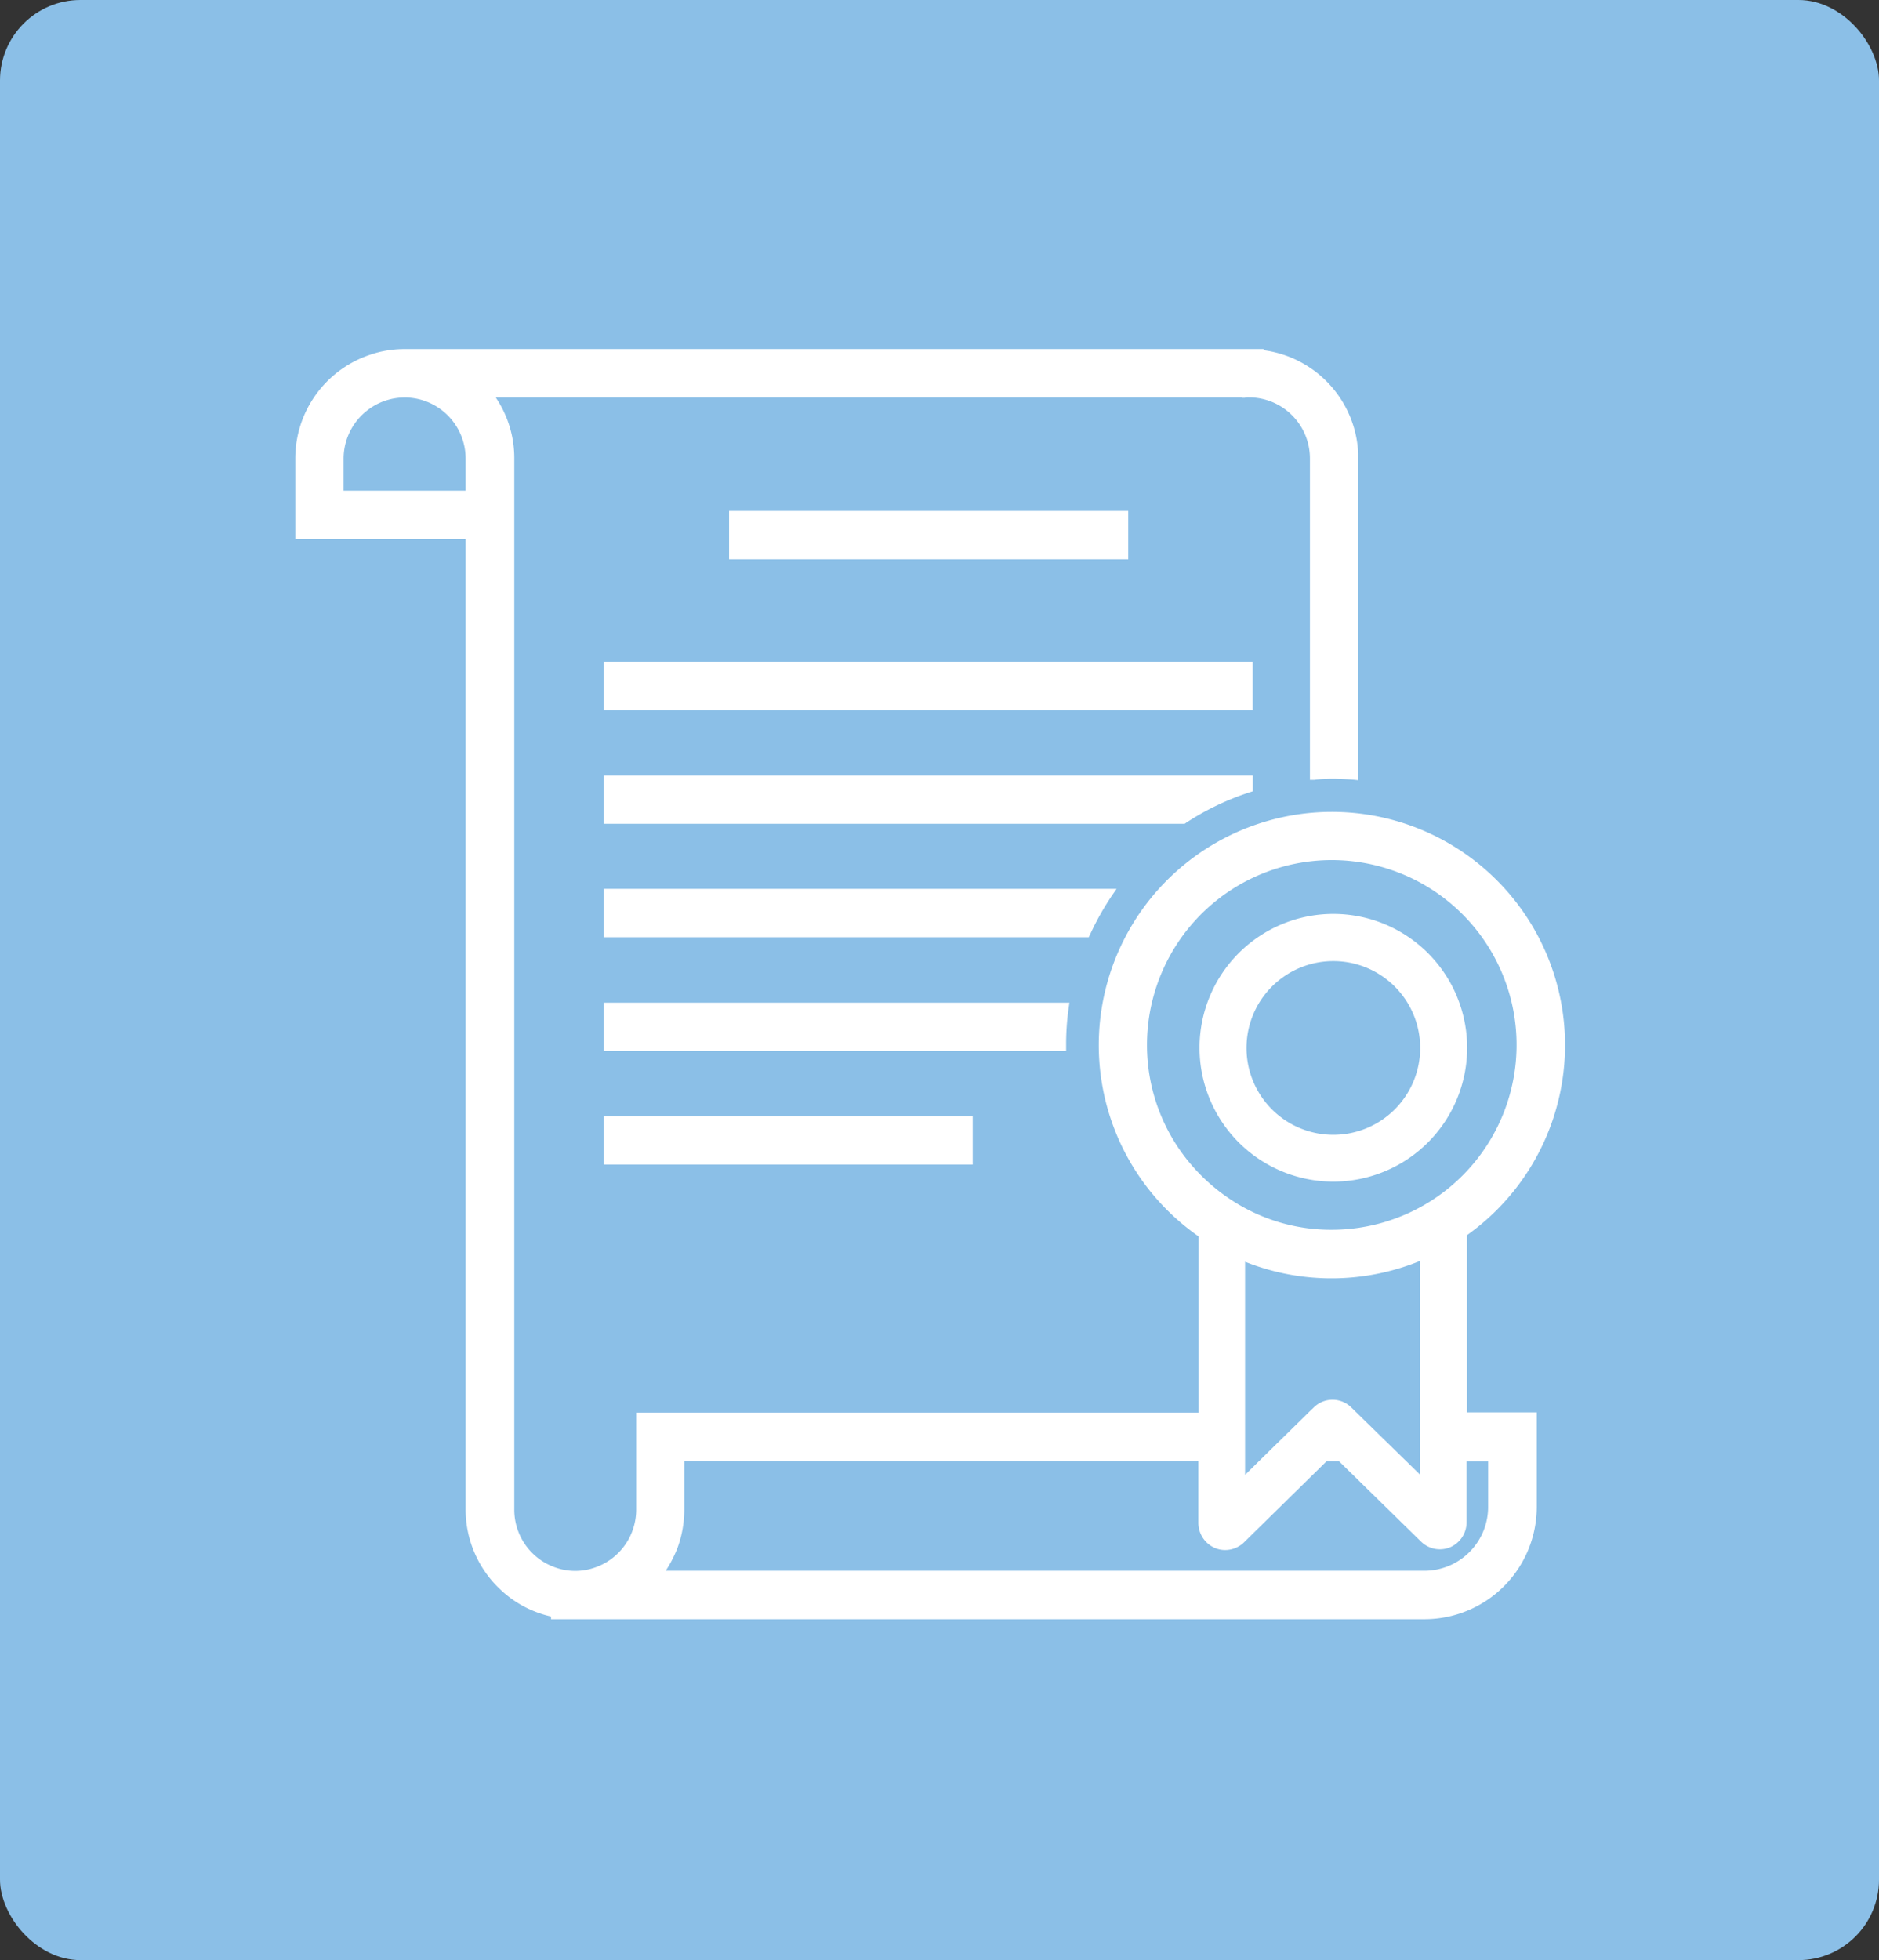
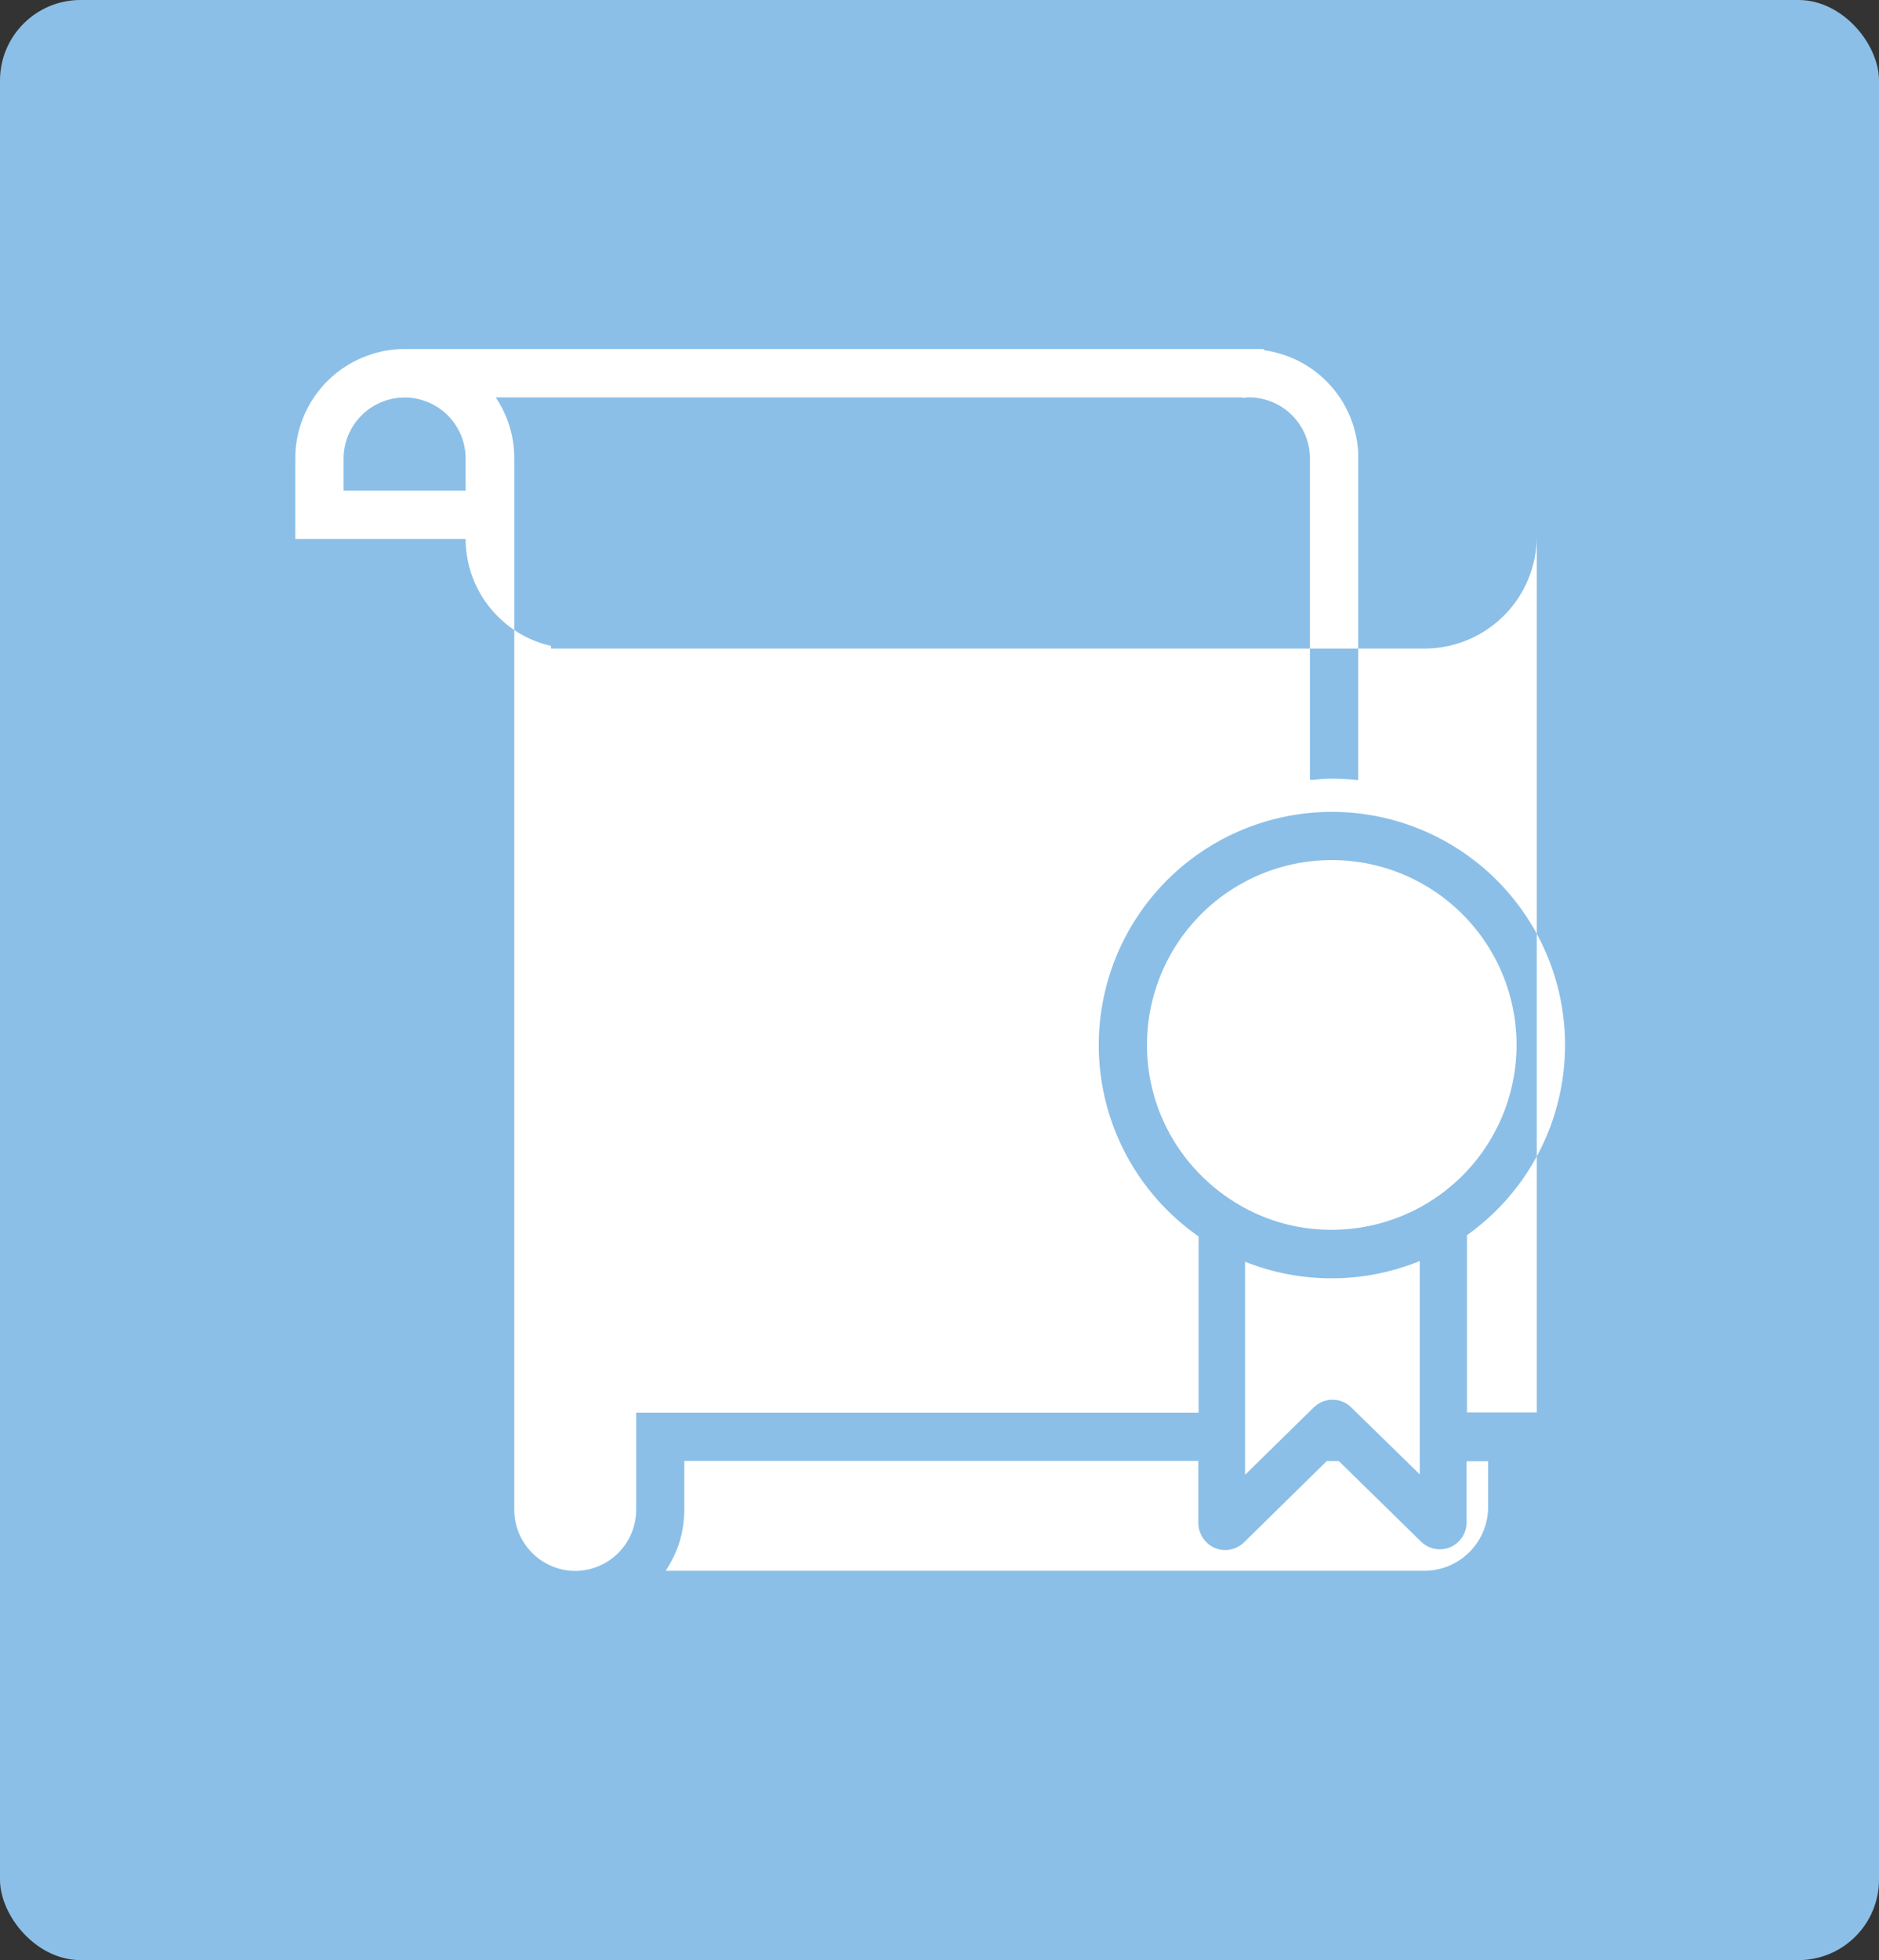
<svg xmlns="http://www.w3.org/2000/svg" width="70" height="73" viewBox="0 0 70 73">
  <rect x="0" y="0" width="70" height="73" fill="#333333" stroke="none" />
  <g transform="translate(-1352 -3518)">
    <rect width="70" height="73" rx="3" transform="translate(1352 3518)" fill="#8bbfe7" />
    <g transform="translate(1363 3531)">
-       <path d="M0,0H14.87V1.8H0Z" transform="translate(16.161 6.027)" fill="#fff" />
      <path d="M0,0H24.179V1.8H0Z" transform="translate(11.487 11.642)" fill="#fff" />
      <path d="M0,0H13.75V1.8H0Z" transform="translate(11.487 28.573)" fill="#fff" />
      <path d="M36.452,22.193a9.851,9.851,0,0,1,2.4-1.151l.1-.031V20.42H14.77v1.8H36.413l.039-.023Z" transform="translate(-3.283 -4.539)" fill="#fff" />
-       <path d="M32.883,27.569a10.373,10.373,0,0,1,.84-1.493l.156-.226H14.77v1.8H32.844l.039-.086Z" transform="translate(-3.283 -5.746)" fill="#fff" />
      <path d="M32.121,31.3H14.77v1.8H32v-.226a9.7,9.7,0,0,1,.1-1.415l.023-.163Z" transform="translate(-3.283 -6.958)" fill="#fff" />
-       <path d="M43.652,33a8.685,8.685,0,1,0-10,.047v6.564H12.7v3.624a2.279,2.279,0,0,1-1.563,2.154,2.205,2.205,0,0,1-1.415,0,2.279,2.279,0,0,1-1.563-2.154V4.075A4.029,4.029,0,0,0,7.466,1.8h27.8l.016.016h.078a.582.582,0,0,1,.163-.016A2.274,2.274,0,0,1,37.8,4.075V16.044h.156A5.347,5.347,0,0,1,38.625,16c.249,0,.521.016.817.039l.156.016V3.873A4.061,4.061,0,0,0,36.109.047L36.07,0H4.075A3.9,3.9,0,0,0,2.769.218,4.074,4.074,0,0,0,0,4.075v3H6.346v36.15a4.085,4.085,0,0,0,1.3,2.979,4.022,4.022,0,0,0,1.882,1v.1H42.074a4.182,4.182,0,0,0,4.176-4.176V39.6h-2.6V32.99ZM6.346,5.273H1.8v-1.2A2.282,2.282,0,0,1,3.889,1.812c.062,0,.124-.008.187-.008a2.274,2.274,0,0,1,2.27,2.271ZM31.73,25.921A6.884,6.884,0,1,1,38.612,32.8a6.741,6.741,0,0,1-3.219-.8,6.989,6.989,0,0,1-1.75-1.33,6.841,6.841,0,0,1-1.913-4.76Zm3.663,8.073a8.7,8.7,0,0,0,6.5-.031V41.91l-.513-.5-2.038-1.991a.993.993,0,0,0-1.4,0l-.163.156-.031.031-1.835,1.8-.529.521v-7.94Zm9.045,7.419v1.719A2.376,2.376,0,0,1,42.066,45.5H13.8a4.526,4.526,0,0,0,.443-.863,4.128,4.128,0,0,0,.249-1.408v-1.82H33.643v2.3a1.023,1.023,0,0,0,.614.941.965.965,0,0,0,.389.078,1.009,1.009,0,0,0,.7-.288l3.08-3.025h.451l3.064,3a1,1,0,0,0,1.081.21,1.014,1.014,0,0,0,.614-.941V41.42h.793Z" fill="#fff" />
-       <path d="M48.3,37.02a4.985,4.985,0,1,0-4.985-4.985A4.985,4.985,0,0,0,48.3,37.02Zm0-8.213a3.235,3.235,0,1,1-3.235,3.235A3.235,3.235,0,0,1,48.3,28.807Z" transform="translate(-9.628 -6.013)" fill="#fff" />
+       <path d="M43.652,33a8.685,8.685,0,1,0-10,.047v6.564H12.7v3.624a2.279,2.279,0,0,1-1.563,2.154,2.205,2.205,0,0,1-1.415,0,2.279,2.279,0,0,1-1.563-2.154V4.075A4.029,4.029,0,0,0,7.466,1.8h27.8l.016.016h.078a.582.582,0,0,1,.163-.016A2.274,2.274,0,0,1,37.8,4.075V16.044h.156A5.347,5.347,0,0,1,38.625,16c.249,0,.521.016.817.039l.156.016V3.873A4.061,4.061,0,0,0,36.109.047L36.07,0H4.075A3.9,3.9,0,0,0,2.769.218,4.074,4.074,0,0,0,0,4.075v3H6.346a4.085,4.085,0,0,0,1.3,2.979,4.022,4.022,0,0,0,1.882,1v.1H42.074a4.182,4.182,0,0,0,4.176-4.176V39.6h-2.6V32.99ZM6.346,5.273H1.8v-1.2A2.282,2.282,0,0,1,3.889,1.812c.062,0,.124-.008.187-.008a2.274,2.274,0,0,1,2.27,2.271ZM31.73,25.921A6.884,6.884,0,1,1,38.612,32.8a6.741,6.741,0,0,1-3.219-.8,6.989,6.989,0,0,1-1.75-1.33,6.841,6.841,0,0,1-1.913-4.76Zm3.663,8.073a8.7,8.7,0,0,0,6.5-.031V41.91l-.513-.5-2.038-1.991a.993.993,0,0,0-1.4,0l-.163.156-.031.031-1.835,1.8-.529.521v-7.94Zm9.045,7.419v1.719A2.376,2.376,0,0,1,42.066,45.5H13.8a4.526,4.526,0,0,0,.443-.863,4.128,4.128,0,0,0,.249-1.408v-1.82H33.643v2.3a1.023,1.023,0,0,0,.614.941.965.965,0,0,0,.389.078,1.009,1.009,0,0,0,.7-.288l3.08-3.025h.451l3.064,3a1,1,0,0,0,1.081.21,1.014,1.014,0,0,0,.614-.941V41.42h.793Z" fill="#fff" />
    </g>
  </g>
</svg>